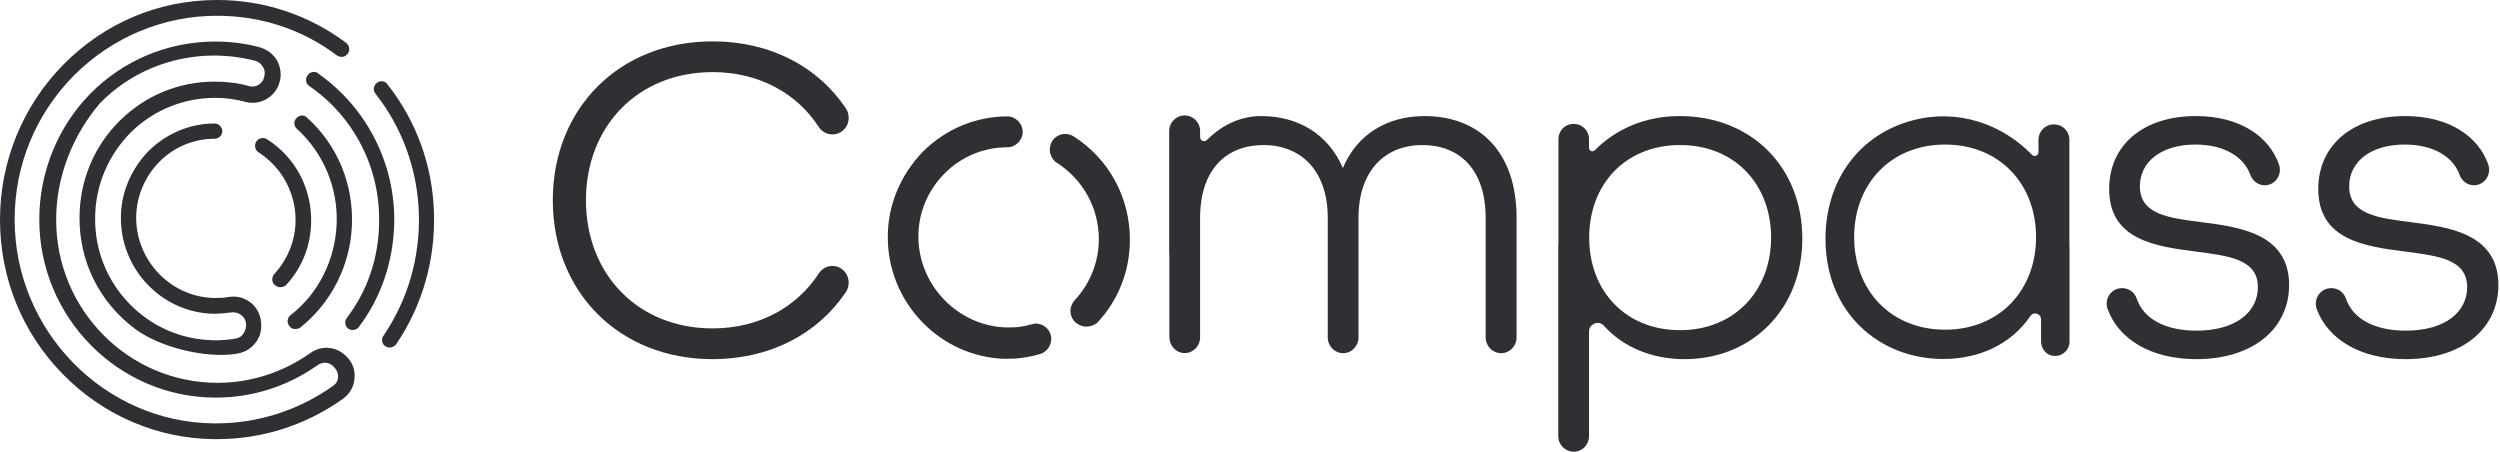
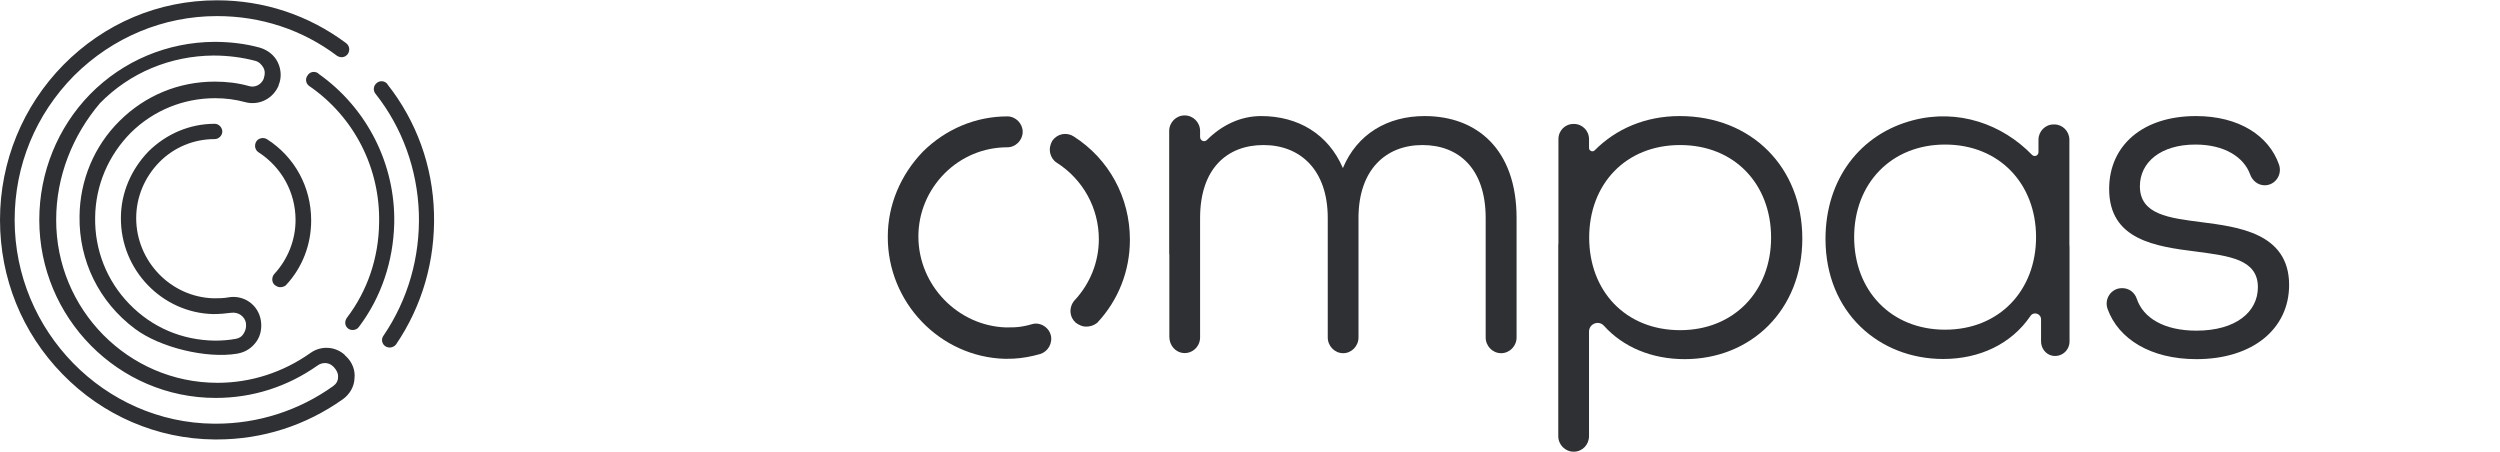
<svg xmlns="http://www.w3.org/2000/svg" version="1.2" viewBox="0 0 1553 281" width="1553" height="281">
  <title>logo (43)</title>
  <style>
		.s0 { fill: #2f3033 } 
	</style>
-   <path class="s0" d="m183.3 204.4c1.1 0 2.3-0.3 3.1-0.8 19.4-15.4 31.1-38.6 32.2-63.3 1.1-25.8-8.9-50.1-27.8-67.2-1.9-2-4.9-1.7-6.6 0.3-2 1.9-1.7 5 0.3 6.7 16.6 15.1 25.7 37 24.6 59.6-1.1 22.1-11.3 42.6-28.5 56-2.3 1.7-2.5 4.8-0.9 6.8 0.9 1.4 2.3 1.9 3.6 1.9q0 0 0 0z" />
  <path class="s0" d="m170.6 177c1.1 0.8 2.2 1.4 3.3 1.4 1.4 0 2.5-0.3 3.6-1.1 10.3-11 15.8-25.2 15.8-40.4 0-20.7-10.2-39.4-27.4-50.4-2.2-1.4-5.3-0.8-6.7 1.4-1.4 2.3-0.8 5.3 1.4 6.7 14.4 9.3 23 25 23 42.1 0 12.3-4.7 24.3-13.3 33.6-1.6 1.9-1.6 5 0.3 6.7z" />
-   <path class="s0" d="m214.4 220.7c-5.8-5.6-15-6.2-21.6-1.4-17 12-36.9 18.5-57.7 18.5-55.5 0-100.4-45.7-100.2-101.4 0-26.9 10.3-52.4 27.2-72.3 18.6-19 43.8-29.4 70.5-29.6 8.9 0 17.7 1.1 26 3.3 2.3 0.6 3.9 2.3 5 4.2 1.1 2 1.1 4.2 0.3 6.4v0.3c-1.4 3.7-5.3 5.9-9.1 4.8-7-2-14.2-2.8-21.4-2.8-22.5 0-43.3 8.7-59.1 24.4-15.8 15.6-24.7 36.9-24.9 59.3-0.4 27.6 12.1 53.2 34.5 69.9 15.5 11.6 44.4 18.6 63.4 15.4q0.2-0.1 0.5-0.1c4.7-0.9 8.6-3.4 11.4-7.3 2.8-3.9 3.6-8.7 2.8-13.5v-0.2c-1.7-9.6-10.6-15.7-20-14.1-3.1 0.6-6.4 0.6-9.4 0.6-26.7-0.8-48-23.2-48-49.8 0-13.2 5.3-25.5 14.4-34.8 9.1-9.2 21.3-14.3 34.4-14.3 2.5 0 4.7-2.2 4.7-4.7 0-2.5-2.2-4.8-4.7-4.8-15.5 0-30 6.2-41.1 17.1-10.8 11.2-17.2 25.8-17.2 41.4-0.2 32.3 25.6 58.9 57.2 59.7 3.9 0 7.7-0.3 11.3-0.8 4.5-0.6 8.4 2.2 9.2 6.4v0.3c0.3 2.2-0.3 4.5-1.4 6.1-1.1 2-3 3.1-5 3.4-4.4 0.8-8.6 1.1-13 1.1-20.3-0.3-38.8-8.1-53-22.7-14.1-14.5-21.6-33.6-21.3-53.7 0.2-20.2 8.3-38.7 22.1-52.7 14.2-14 32.8-21.5 52.5-21.5 6.4 0 12.7 0.8 18.8 2.5 8.6 2.2 17.2-2.3 20.6-10.4v-0.3c1.9-4.4 1.6-9.8-0.6-14.2-2.2-4.5-6.4-7.6-11.1-9-9.1-2.5-18.6-3.6-28.3-3.6-29.1 0.2-56.6 11.7-77.1 32.5-20.2 20.7-31.6 48.7-31.6 78.1 0 60.8 49.1 110.6 109.6 110.6 23 0 44.6-7 63.2-20.1 3.1-2.3 7.2-2 9.7 0.5l0.6 0.6c1.6 1.7 2.7 3.9 2.5 6.1 0 2.3-1.1 4.2-3.1 5.6-21.3 15.2-46.6 23.3-72.7 23.3h-1.4c-67.9-0.6-123.7-57.4-123.7-126.6 0-33.9 13.1-65.5 36.9-89.6 23.9-23.8 55.5-37 88.8-37 27.2 0 53 8.4 74.6 24.7 2.3 1.4 5 1.1 6.7-1.2 1.4-2.2 1.1-5-1.1-6.7-23.3-17.4-51.1-26.6-80.2-26.6-36.3 0-69.9 14.3-95.4 40.1-25.3 25.7-39.4 60.2-39.4 96.3 0 36.1 13.6 70 38.8 95.8 25 25.7 58.8 40.3 94.3 40.6h1.7c28.3 0 55.2-8.7 78.2-25 4.2-3 7-7.8 7.2-12.8 0.6-5.1-1.3-10.1-5.2-13.8l-0.6-0.5q0 0 0 0z" />
+   <path class="s0" d="m214.4 220.7c-5.8-5.6-15-6.2-21.6-1.4-17 12-36.9 18.5-57.7 18.5-55.5 0-100.4-45.7-100.2-101.4 0-26.9 10.3-52.4 27.2-72.3 18.6-19 43.8-29.4 70.5-29.6 8.9 0 17.7 1.1 26 3.3 2.3 0.6 3.9 2.3 5 4.2 1.1 2 1.1 4.2 0.3 6.4v0.3c-1.4 3.7-5.3 5.9-9.1 4.8-7-2-14.2-2.8-21.4-2.8-22.5 0-43.3 8.7-59.1 24.4-15.8 15.6-24.7 36.9-24.9 59.3-0.4 27.6 12.1 53.2 34.5 69.9 15.5 11.6 44.4 18.6 63.4 15.4q0.2-0.1 0.5-0.1c4.7-0.9 8.6-3.4 11.4-7.3 2.8-3.9 3.6-8.7 2.8-13.5c-1.7-9.6-10.6-15.7-20-14.1-3.1 0.6-6.4 0.6-9.4 0.6-26.7-0.8-48-23.2-48-49.8 0-13.2 5.3-25.5 14.4-34.8 9.1-9.2 21.3-14.3 34.4-14.3 2.5 0 4.7-2.2 4.7-4.7 0-2.5-2.2-4.8-4.7-4.8-15.5 0-30 6.2-41.1 17.1-10.8 11.2-17.2 25.8-17.2 41.4-0.2 32.3 25.6 58.9 57.2 59.7 3.9 0 7.7-0.3 11.3-0.8 4.5-0.6 8.4 2.2 9.2 6.4v0.3c0.3 2.2-0.3 4.5-1.4 6.1-1.1 2-3 3.1-5 3.4-4.4 0.8-8.6 1.1-13 1.1-20.3-0.3-38.8-8.1-53-22.7-14.1-14.5-21.6-33.6-21.3-53.7 0.2-20.2 8.3-38.7 22.1-52.7 14.2-14 32.8-21.5 52.5-21.5 6.4 0 12.7 0.8 18.8 2.5 8.6 2.2 17.2-2.3 20.6-10.4v-0.3c1.9-4.4 1.6-9.8-0.6-14.2-2.2-4.5-6.4-7.6-11.1-9-9.1-2.5-18.6-3.6-28.3-3.6-29.1 0.2-56.6 11.7-77.1 32.5-20.2 20.7-31.6 48.7-31.6 78.1 0 60.8 49.1 110.6 109.6 110.6 23 0 44.6-7 63.2-20.1 3.1-2.3 7.2-2 9.7 0.5l0.6 0.6c1.6 1.7 2.7 3.9 2.5 6.1 0 2.3-1.1 4.2-3.1 5.6-21.3 15.2-46.6 23.3-72.7 23.3h-1.4c-67.9-0.6-123.7-57.4-123.7-126.6 0-33.9 13.1-65.5 36.9-89.6 23.9-23.8 55.5-37 88.8-37 27.2 0 53 8.4 74.6 24.7 2.3 1.4 5 1.1 6.7-1.2 1.4-2.2 1.1-5-1.1-6.7-23.3-17.4-51.1-26.6-80.2-26.6-36.3 0-69.9 14.3-95.4 40.1-25.3 25.7-39.4 60.2-39.4 96.3 0 36.1 13.6 70 38.8 95.8 25 25.7 58.8 40.3 94.3 40.6h1.7c28.3 0 55.2-8.7 78.2-25 4.2-3 7-7.8 7.2-12.8 0.6-5.1-1.3-10.1-5.2-13.8l-0.6-0.5q0 0 0 0z" />
  <path class="s0" d="m197.8 45.6c-2.3-1.6-5.3-1.1-6.7 1.2-1.7 2.2-1.1 5.3 1.1 6.7 28 19.3 44.1 51.2 43.3 85.1-0.3 21.6-7.2 42-20 58.8-1.6 2.3-1.4 5.1 0.9 6.8 0.8 0.5 1.6 0.8 2.7 0.8 1.7 0 3.1-0.8 3.9-2 13.9-18.4 21.3-40.8 21.9-64.1 0.8-36.9-16.9-71.9-47.2-93.2z" />
  <path class="s0" d="m240.8 52.4c-1.7-2.3-4.8-2.5-6.7-0.9-2.2 1.7-2.5 4.8-0.8 6.8 16.6 21 26 47 26.9 74.2 0.8 27.1-6.7 53.5-21.9 75.9-1.7 2.2-1.1 5.3 1.1 6.7 0.8 0.5 1.9 0.8 2.7 0.8 1.4 0 3.1-0.8 3.9-1.9 16.4-24.1 24.4-52.4 23.6-81.5-0.8-29.4-10.8-57.1-28.9-80.1z" />
-   <path class="s0" d="m442.7 44.8c28.9 0 52.4 13.2 66 34.2 1.8 2.7 4.9 4.5 8.4 4.5 5.6 0 10.1-4.6 10.1-10.3 0-1.9-0.5-3.8-1.4-5.3q-0.1-0.3-0.3-0.5 0 0 0 0c-17.2-25.8-46.8-41.7-82.8-41.7-58.2 0-99.3 41.8-99.3 98.7 0 56.9 41.1 98.7 99.3 98.7 35.7 0 65-15.7 82.3-41 1.4-1.8 2.2-4.1 2.2-6.5 0-5.7-4.5-10.4-10.1-10.4-3.6 0-6.7 1.9-8.5 4.7-13.6 20.9-37.1 34.1-65.9 34.1-46.5 0-78.7-33.7-78.7-79.6 0-45.9 32.2-79.6 78.7-79.6z" />
  <path class="s0" d="m885 72.1c-23.1 0-41.9 11.1-50.8 32.3-9.1-21.2-27.9-32.3-50.8-32.3-12.8 0-24.4 5.6-33.7 14.9-1.6 1.5-4.2 0.4-4.2-1.9v-3.7c0-5.4-4.3-9.7-9.6-9.7-5.3 0-9.6 4.3-9.6 9.7v76.4q0 0.2 0.1 0.3v51.2c0 5.2 3.8 9.7 8.9 10 5.5 0.4 10.2-4.1 10.2-9.7v-74.2c0-30.4 16.5-45.3 39.4-45.3 22.8 0 39.9 15.4 39.9 45.3v74.2c0 5.4 4.3 9.8 9.6 9.8 5.2 0 9.5-4.4 9.5-9.8v-74.2c0-29.9 16.9-45.3 39.7-45.3 22.8 0 39.3 14.9 39.3 45.3v74.2c0 5.4 4.3 9.8 9.6 9.8 5.3 0 9.6-4.4 9.6-9.8v-74.2c0-42.6-24.6-63.3-57.1-63.3q0 0 0 0z" />
  <path class="s0" d="m1043.4 72.1c-21.2 0-39.5 7.9-52.8 21.3-1.3 1.3-3.5 0.3-3.5-1.5v-5.5c0-5.2-4.2-9.4-9.3-9.4h-0.4c-5.2 0-9.3 4.2-9.3 9.4v64.6q-0.1 0.4-0.1 0.9v119c0 5.4 4.3 9.7 9.6 9.7 5.3 0 9.5-4.3 9.5-9.7v-64.9c0-4.9 6-7.3 9.3-3.6 11.9 13.2 29.6 20.7 50.1 20.7 41.4 0 73.1-30.7 73.1-74.9 0-44.1-31.4-76.1-76.2-76.1q0 0 0 0zm0.3 133c-34 0-56.5-24.4-56.5-57.5 0-33.1 22.5-57.5 56.5-57.5 33.9 0 56.5 24.4 56.5 57.5 0 33.1-22.9 57.5-56.5 57.5z" />
  <path class="s0" d="m1367.5 138c-20-2.6-38.2-4.6-38.2-22.3 0-14.8 12.8-25.9 34.5-25.9 18.1 0 30.1 7.8 34 18.6 1.4 3.9 4.9 6.7 9 6.7 6.6 0 11.1-6.6 8.9-12.9-6.2-17.7-24.6-30.1-51.6-30.1-33.1 0-53.9 18.3-53.9 45.3 0 31.7 28.8 35.7 54.2 38.9 20.2 2.7 38.2 4.7 38.2 22.1 0 15.4-13.7 27-38.2 27-20.1 0-33-7.9-37-19.7-1.3-4-4.8-6.7-9-6.7h-0.3c-6.6 0-11.2 6.7-8.8 13.1 6.7 18.4 26.6 31 55.1 31 35.1 0 57.6-18.9 57.6-46.1 0-32.6-32.5-36.1-54.5-39q0 0 0 0z" />
-   <path class="s0" d="m1497.5 138c-20-2.6-38.2-4.6-38.2-22.3 0-14.8 12.8-25.9 34.5-25.9 18.1 0 30.1 7.8 34 18.6 1.4 3.9 4.9 6.7 9 6.7 6.5 0 11.1-6.6 8.9-12.9-6.2-17.7-24.6-30.1-51.6-30.1-33.1 0-54 18.3-54 45.3 0 31.7 28.9 35.7 54.3 38.9 20.2 2.7 38.2 4.7 38.2 22.1 0 15.4-13.7 27-38.2 27-20.1 0-33-7.9-37-19.7-1.3-4-4.9-6.7-9-6.7h-0.3c-6.7 0-11.2 6.7-8.9 13.1 6.8 18.4 26.7 31 55.2 31 35.1 0 57.6-18.9 57.6-46.1 0-32.6-32.5-36.1-54.5-39q0 0 0 0z" />
  <path class="s0" d="m1285.6 153.8q0-1.1-0.1-2.1v-64.9c0-5.2-4.2-9.5-9.3-9.5h-0.5c-5.2 0-9.4 4.3-9.4 9.5v7.7c0 2.2-2.5 3.2-4 1.7-18.5-19.1-45.9-28.8-73.9-21.5-32.8 8.5-54.4 36.6-54.4 73.7 0 45.8 33.4 74.6 73.1 74.6 22.5 0 42.3-9.2 54.2-26.7 2-3 6.6-1.5 6.6 2.1v13.4c-0.1 4.3 2.7 8.2 6.7 9.1 5.8 1.3 11-3.1 11-8.8v-0.7-57.6q0 0 0 0zm-77.3 51c-33.7 0-56.5-24.4-56.5-57.5 0-33.1 22.8-57.5 56.5-57.5 33.7 0 56.5 24.4 56.5 57.5 0 33.1-22.8 57.5-56.5 57.5z" />
  <path class="s0" d="m624.3 222.9c-40.5-1.1-73.1-35.2-72.8-76 0-19.4 7.8-38.2 21.9-52.8 14.3-14.1 32.9-21.8 52.4-21.8 5.1 0 9.5 4.4 9.5 9.6 0 5.2-4.4 9.6-9.5 9.6-14.8 0-28.6 5.8-39 16.2-10.5 10.6-16.3 24.5-16.3 39.2 0 30.2 24.4 55.5 54.4 56.5 3.5 0 7.2 0 10.6-0.7 1.7-0.3 3.5-0.7 5.5-1.3q1.2-0.4 2.5-0.4c4.2 0 8.1 3 9.2 7 0.7 2.4 0.3 5-0.9 7.3-1.2 2.2-3.3 3.9-5.6 4.6-5.5 1.6-11.1 2.6-16.6 2.9q-2.6 0.1-5.2 0.1h-0.1z" />
  <path class="s0" d="m674.6 202.9c-2 0-4.1-0.8-6.3-2.4l-0.2-0.2c-1.8-1.6-2.9-3.8-3.1-6.3-0.2-2.6 0.7-5.3 2.4-7.3l0.1-0.1c9.7-10.4 15.1-23.9 15.1-38 0-19.3-9.8-37.1-26.1-47.5-2.1-1.3-3.5-3.4-4.1-5.9-0.6-2.6-0.1-5.3 1.2-7.6 1.8-2.7 4.8-4.4 8.1-4.4 1.8 0 3.6 0.5 5.2 1.5 21.9 13.9 35 37.9 35 64.2 0 19.4-7.2 37.6-20.2 51.5l-0.2 0.2-0.3 0.2c-1.9 1.4-4 2.1-6.6 2.1z" />
</svg>